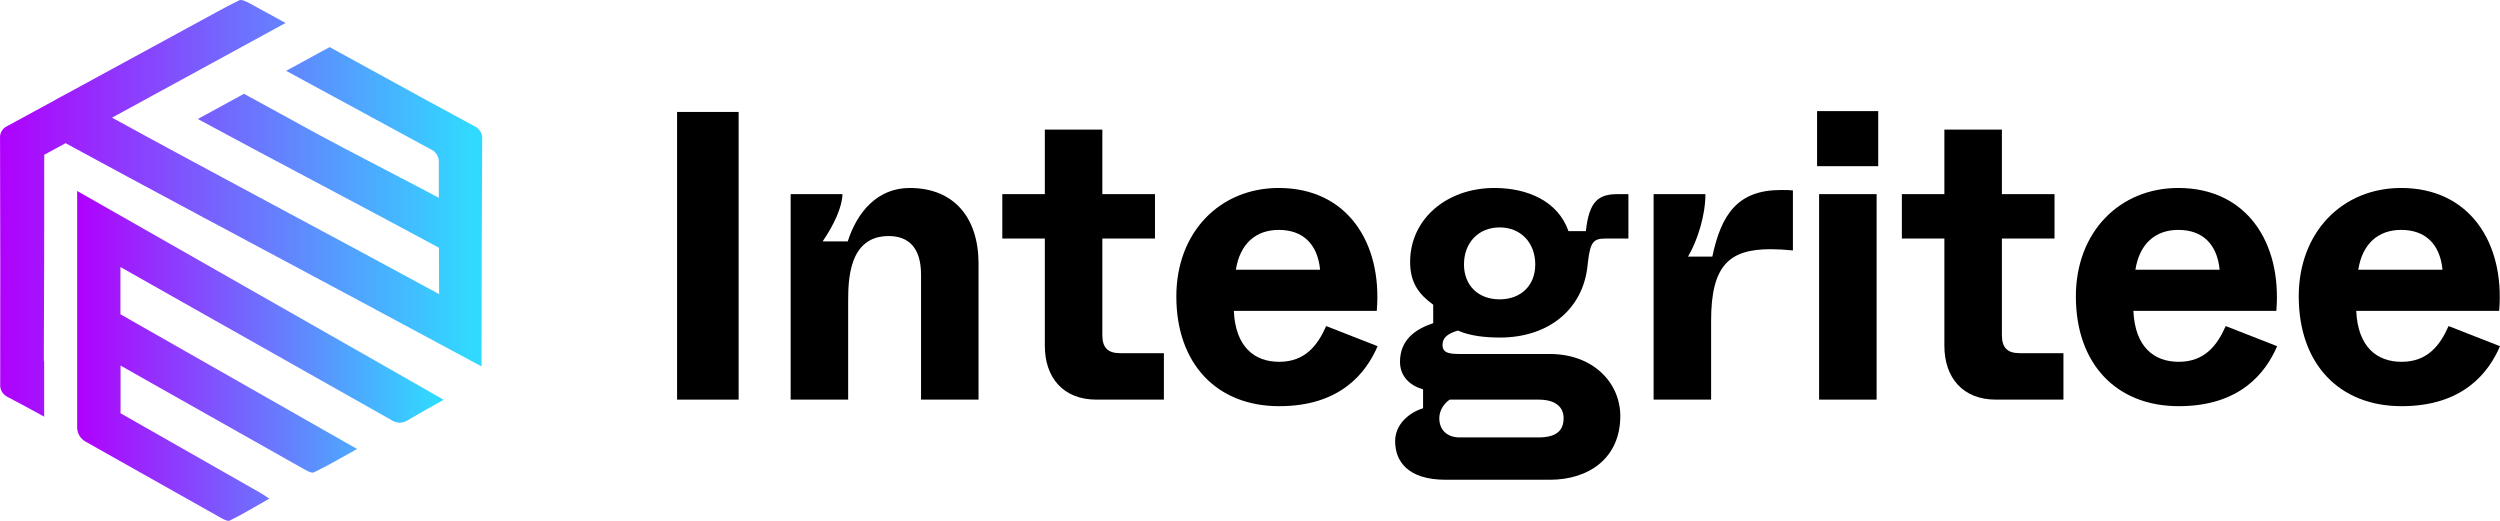
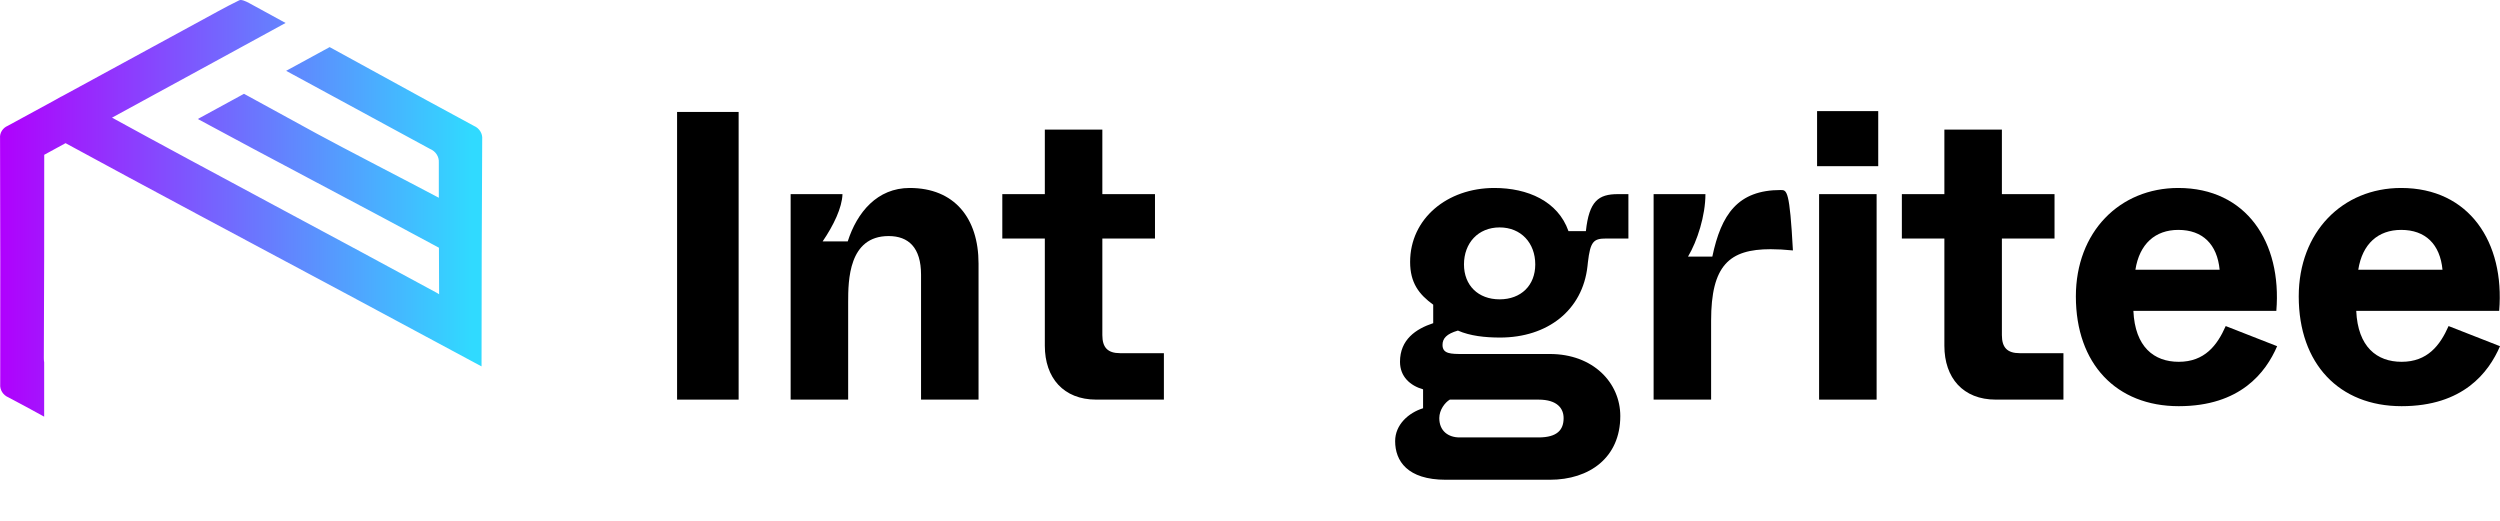
<svg xmlns="http://www.w3.org/2000/svg" width="144" height="30" viewBox="0 0 144 30" fill="none" data-v-72c13621="" data-v-5a75ec0f="">
  <path class="blue-hover" d="M39 23.018H42.545V6.448H39V23.018Z" fill="black" data-v-5a75ec0f="" />
  <path class="blue-hover" d="M45.541 23.018H48.854V17.408C48.854 16.153 48.877 13.597 51.186 13.597C52.329 13.597 53.052 14.259 53.052 15.822V23.018H56.364V15.182C56.364 12.555 54.965 10.827 52.399 10.827C50.533 10.827 49.367 12.224 48.83 13.904H47.384C48.014 12.981 48.504 11.963 48.527 11.182H45.541V23.018Z" fill="black" data-v-5a75ec0f="" />
  <path class="blue-hover" d="M63.145 23.018H67.04V20.343H64.521C63.798 20.343 63.495 20.012 63.495 19.301V13.739H66.527V11.182H63.495V7.466H60.182V11.182H57.733V13.739H60.182V19.917C60.182 21.763 61.255 23.018 63.145 23.018Z" fill="black" data-v-5a75ec0f="" />
-   <path class="blue-hover" d="M73.681 23.396C77.227 23.396 78.697 21.456 79.35 19.941L76.387 18.781C75.897 19.893 75.174 20.84 73.681 20.84C72.259 20.84 71.162 19.988 71.069 17.905H79.303C79.63 13.952 77.577 10.827 73.658 10.827C70.276 10.827 67.757 13.36 67.757 17.076C67.757 20.958 70.089 23.396 73.681 23.396ZM71.186 15.538C71.419 14.046 72.329 13.242 73.658 13.242C75.058 13.242 75.897 14.07 76.037 15.538H71.186Z" fill="black" data-v-5a75ec0f="" />
  <path class="blue-hover" d="M83.276 27.634H89.271C91.556 27.634 93.329 26.355 93.329 23.965C93.329 22.047 91.766 20.39 89.271 20.39H84.255C83.579 20.39 83.089 20.39 83.089 19.869C83.089 19.491 83.322 19.23 83.976 19.041C84.675 19.349 85.538 19.443 86.401 19.443C89.131 19.443 91.16 17.881 91.44 15.325L91.463 15.111C91.603 13.904 91.79 13.739 92.513 13.739H93.796V11.182H93.189C92.07 11.182 91.533 11.584 91.347 13.312H90.344C89.737 11.584 87.988 10.827 86.075 10.827C83.346 10.827 81.223 12.602 81.223 15.088C81.223 16.295 81.736 16.958 82.553 17.55V18.615C81.55 18.946 80.64 19.562 80.64 20.84C80.64 21.692 81.223 22.213 81.969 22.426V23.515C81.13 23.775 80.36 24.462 80.36 25.409C80.36 26.545 81.06 27.634 83.276 27.634ZM86.378 17.242C85.142 17.242 84.325 16.437 84.325 15.23C84.325 13.999 85.142 13.099 86.378 13.099C87.614 13.099 88.431 13.999 88.431 15.23C88.431 16.437 87.614 17.242 86.378 17.242ZM84.069 25.196C83.439 25.196 82.903 24.84 82.903 24.083C82.903 23.61 83.229 23.183 83.509 23.018H88.617C89.714 23.018 90.064 23.539 90.064 24.083C90.064 24.746 89.714 25.196 88.617 25.196H84.069Z" fill="black" data-v-5a75ec0f="" />
-   <path class="blue-hover" d="M95.248 23.018H98.56V18.473C98.56 15.277 99.609 14.354 101.989 14.354C102.385 14.354 102.805 14.378 103.272 14.425V10.969C103.085 10.945 102.922 10.945 102.572 10.945C100.099 10.945 99.143 12.342 98.63 14.78H97.23C97.767 13.881 98.233 12.413 98.233 11.182H95.248V23.018Z" fill="black" data-v-5a75ec0f="" />
+   <path class="blue-hover" d="M95.248 23.018H98.56V18.473C98.56 15.277 99.609 14.354 101.989 14.354C102.385 14.354 102.805 14.378 103.272 14.425C103.085 10.945 102.922 10.945 102.572 10.945C100.099 10.945 99.143 12.342 98.63 14.78H97.23C97.767 13.881 98.233 12.413 98.233 11.182H95.248V23.018Z" fill="black" data-v-5a75ec0f="" />
  <path class="blue-hover" d="M104.664 9.572H108.186V6.4H104.664V9.572ZM104.78 23.018H108.093V11.182H104.78V23.018Z" fill="black" data-v-5a75ec0f="" />
  <path class="blue-hover" d="M114.959 23.018H118.854V20.343H116.335C115.612 20.343 115.309 20.012 115.309 19.301V13.739H118.341V11.182H115.309V7.466H111.996V11.182H109.547V13.739H111.996V19.917C111.996 21.763 113.069 23.018 114.959 23.018Z" fill="black" data-v-5a75ec0f="" />
  <path class="blue-hover" d="M125.495 23.396C129.041 23.396 130.51 21.456 131.163 19.941L128.201 18.781C127.711 19.893 126.988 20.84 125.495 20.84C124.072 20.84 122.976 19.988 122.883 17.905H131.117C131.443 13.952 129.391 10.827 125.472 10.827C122.09 10.827 119.57 13.36 119.57 17.076C119.57 20.958 121.903 23.396 125.495 23.396ZM122.999 15.538C123.233 14.046 124.142 13.242 125.472 13.242C126.871 13.242 127.711 14.07 127.851 15.538H122.999Z" fill="black" data-v-5a75ec0f="" />
  <path class="blue-hover" d="M138.332 23.396C141.877 23.396 143.347 21.456 144 19.941L141.038 18.781C140.548 19.893 139.825 20.84 138.332 20.84C136.909 20.84 135.813 19.988 135.719 17.905H143.953C144.28 13.952 142.227 10.827 138.308 10.827C134.926 10.827 132.407 13.36 132.407 17.076C132.407 20.958 134.74 23.396 138.332 23.396ZM135.836 15.538C136.069 14.046 136.979 13.242 138.308 13.242C139.708 13.242 140.548 14.07 140.688 15.538H135.836Z" fill="black" data-v-5a75ec0f="" />
-   <path d="M4.444 11V24.618C4.444 24.784 4.489 24.948 4.573 25.092C4.658 25.236 4.781 25.356 4.928 25.438C6.323 26.224 10.387 28.516 12.622 29.771C12.809 29.877 13.098 30.051 13.233 29.985C13.98 29.619 14.711 29.174 15.509 28.723C15.3 28.582 15.191 28.5 15.072 28.432C12.362 26.889 9.653 25.347 6.944 23.804V21.056L9.108 22.282C11.88 23.849 14.653 25.413 17.426 26.975C17.632 27.091 17.938 27.276 18.085 27.206C18.895 26.816 19.672 26.356 20.567 25.861L6.937 18.103V15.38C8.117 16.044 9.291 16.714 10.471 17.379C14.523 19.666 18.574 21.953 22.624 24.24C22.745 24.31 22.884 24.347 23.025 24.347C23.165 24.347 23.304 24.31 23.425 24.24C24.131 23.83 24.841 23.425 25.555 23.027L22.699 21.395L4.444 11Z" fill="url(#paint0_linear_392_6457)" data-v-5a75ec0f="" />
  <path d="M27.304 7.254C25.476 6.275 23.664 5.274 21.847 4.279L18.988 2.713L16.481 4.08C19.242 5.582 22.004 7.08 24.767 8.577C24.927 8.642 25.062 8.752 25.153 8.893C25.244 9.033 25.287 9.197 25.276 9.361C25.276 10.038 25.276 10.715 25.276 11.392L25.253 11.379C23.874 10.643 19.607 8.443 18.237 7.692C16.867 6.942 15.448 6.166 14.054 5.403L11.393 6.854C15.066 8.85 21.408 12.171 25.283 14.269C25.283 15.165 25.286 16.058 25.293 16.95C25.248 16.919 25.201 16.89 25.153 16.864C19.879 13.992 11.719 9.667 6.453 6.777L8.854 5.467L11.524 4.012L13.938 2.694L16.449 1.323L14.351 0.177C14.178 0.084 13.908 -0.046 13.783 0.016C13.373 0.215 12.971 0.427 12.563 0.649L3.605 5.526L3.496 5.58L3.095 5.805L0.446 7.247C0.302 7.308 0.183 7.41 0.104 7.538C0.024 7.666 -0.011 7.814 0.003 7.962C0.017 12.686 0.02 17.41 0.012 22.132C-0.001 22.29 0.037 22.447 0.122 22.582C0.207 22.718 0.335 22.826 0.487 22.89C1.176 23.248 1.861 23.627 2.544 24V20.876C2.532 20.797 2.525 20.717 2.525 20.637C2.548 16.73 2.546 12.823 2.548 8.916L3.776 8.246C8.368 10.748 14.415 13.965 19.819 16.855L19.86 16.876C21.491 17.752 23.064 18.597 24.521 19.378L27.737 21.105C27.737 16.742 27.75 12.379 27.775 8.016C27.789 7.858 27.751 7.701 27.666 7.565C27.582 7.429 27.456 7.32 27.304 7.254Z" fill="url(#paint1_linear_392_6457)" data-v-5a75ec0f="" />
  <path class="show-on-hover" fill-opacity="0" d="M4.444 11V24.618C4.444 24.784 4.489 24.948 4.574 25.092C4.658 25.236 4.781 25.356 4.928 25.438C6.323 26.224 10.387 28.516 12.622 29.771C12.809 29.877 13.098 30.051 13.233 29.985C13.98 29.619 14.712 29.174 15.509 28.723C15.3 28.582 15.191 28.5 15.072 28.432C12.362 26.889 9.653 25.347 6.944 23.804V21.056L9.108 22.282C11.88 23.849 14.653 25.413 17.426 26.975C17.632 27.091 17.938 27.276 18.085 27.206C18.896 26.816 19.672 26.356 20.567 25.861L6.937 18.103V15.38C8.117 16.044 9.291 16.714 10.471 17.379C14.523 19.666 18.574 21.953 22.624 24.24C22.746 24.31 22.884 24.347 23.025 24.347C23.166 24.347 23.304 24.31 23.425 24.24C24.131 23.83 24.841 23.425 25.556 23.027L22.699 21.395L4.444 11Z" fill="#5B92FF" data-v-5a75ec0f="" />
-   <path class="show-on-hover" fill-opacity="0" d="M27.304 7.254C25.476 6.275 23.664 5.274 21.847 4.279L18.988 2.713L16.481 4.08C19.242 5.582 22.004 7.08 24.767 8.577C24.927 8.642 25.062 8.752 25.153 8.893C25.244 9.033 25.287 9.197 25.276 9.361C25.276 10.038 25.276 10.715 25.276 11.392L25.253 11.379C23.874 10.643 19.607 8.443 18.237 7.692C16.867 6.942 15.448 6.166 14.054 5.403L11.393 6.854C15.066 8.85 21.408 12.171 25.283 14.269C25.283 15.165 25.286 16.058 25.293 16.95C25.248 16.919 25.201 16.89 25.153 16.864C19.879 13.992 11.719 9.667 6.453 6.777L8.854 5.467L11.524 4.012L13.938 2.694L16.449 1.323L14.351 0.177C14.178 0.084 13.908 -0.046 13.783 0.016C13.373 0.215 12.971 0.427 12.563 0.649L3.605 5.526L3.496 5.58L3.095 5.805L0.446 7.247C0.302 7.308 0.183 7.41 0.104 7.538C0.024 7.666 -0.011 7.814 0.003 7.962C0.017 12.686 0.02 17.41 0.012 22.132C-0.001 22.29 0.037 22.447 0.122 22.582C0.207 22.718 0.335 22.826 0.487 22.89C1.176 23.248 1.861 23.627 2.544 24V20.876C2.532 20.797 2.525 20.717 2.525 20.637C2.548 16.73 2.546 12.823 2.548 8.916L3.776 8.246C8.368 10.748 14.415 13.965 19.819 16.855L19.86 16.876C21.491 17.752 23.064 18.597 24.521 19.378L27.737 21.105C27.737 16.742 27.75 12.379 27.775 8.016C27.789 7.858 27.751 7.701 27.666 7.565C27.582 7.429 27.456 7.32 27.304 7.254Z" fill="#5B92FF" data-v-5a75ec0f="" />
  <defs data-v-5a75ec0f="">
    <linearGradient id="paint0_linear_392_6457" x1="4.447" y1="20.509" x2="25.546" y2="20.509" gradientUnits="userSpaceOnUse" data-v-5a75ec0f="">
      <stop stop-color="#B000FD" data-v-5a75ec0f="" />
      <stop offset="0" stop-color="#B000FD" data-v-5a75ec0f="" />
      <stop offset="0.98" stop-color="#30DAFF" data-v-5a75ec0f="" />
    </linearGradient>
    <linearGradient id="paint1_linear_392_6457" x1="0.003" y1="12.012" x2="27.766" y2="12.012" gradientUnits="userSpaceOnUse" data-v-5a75ec0f="">
      <stop stop-color="#B000FD" data-v-5a75ec0f="" />
      <stop offset="0" stop-color="#B000FD" data-v-5a75ec0f="" />
      <stop offset="0.98" stop-color="#30DAFF" data-v-5a75ec0f="" />
    </linearGradient>
  </defs>
</svg>